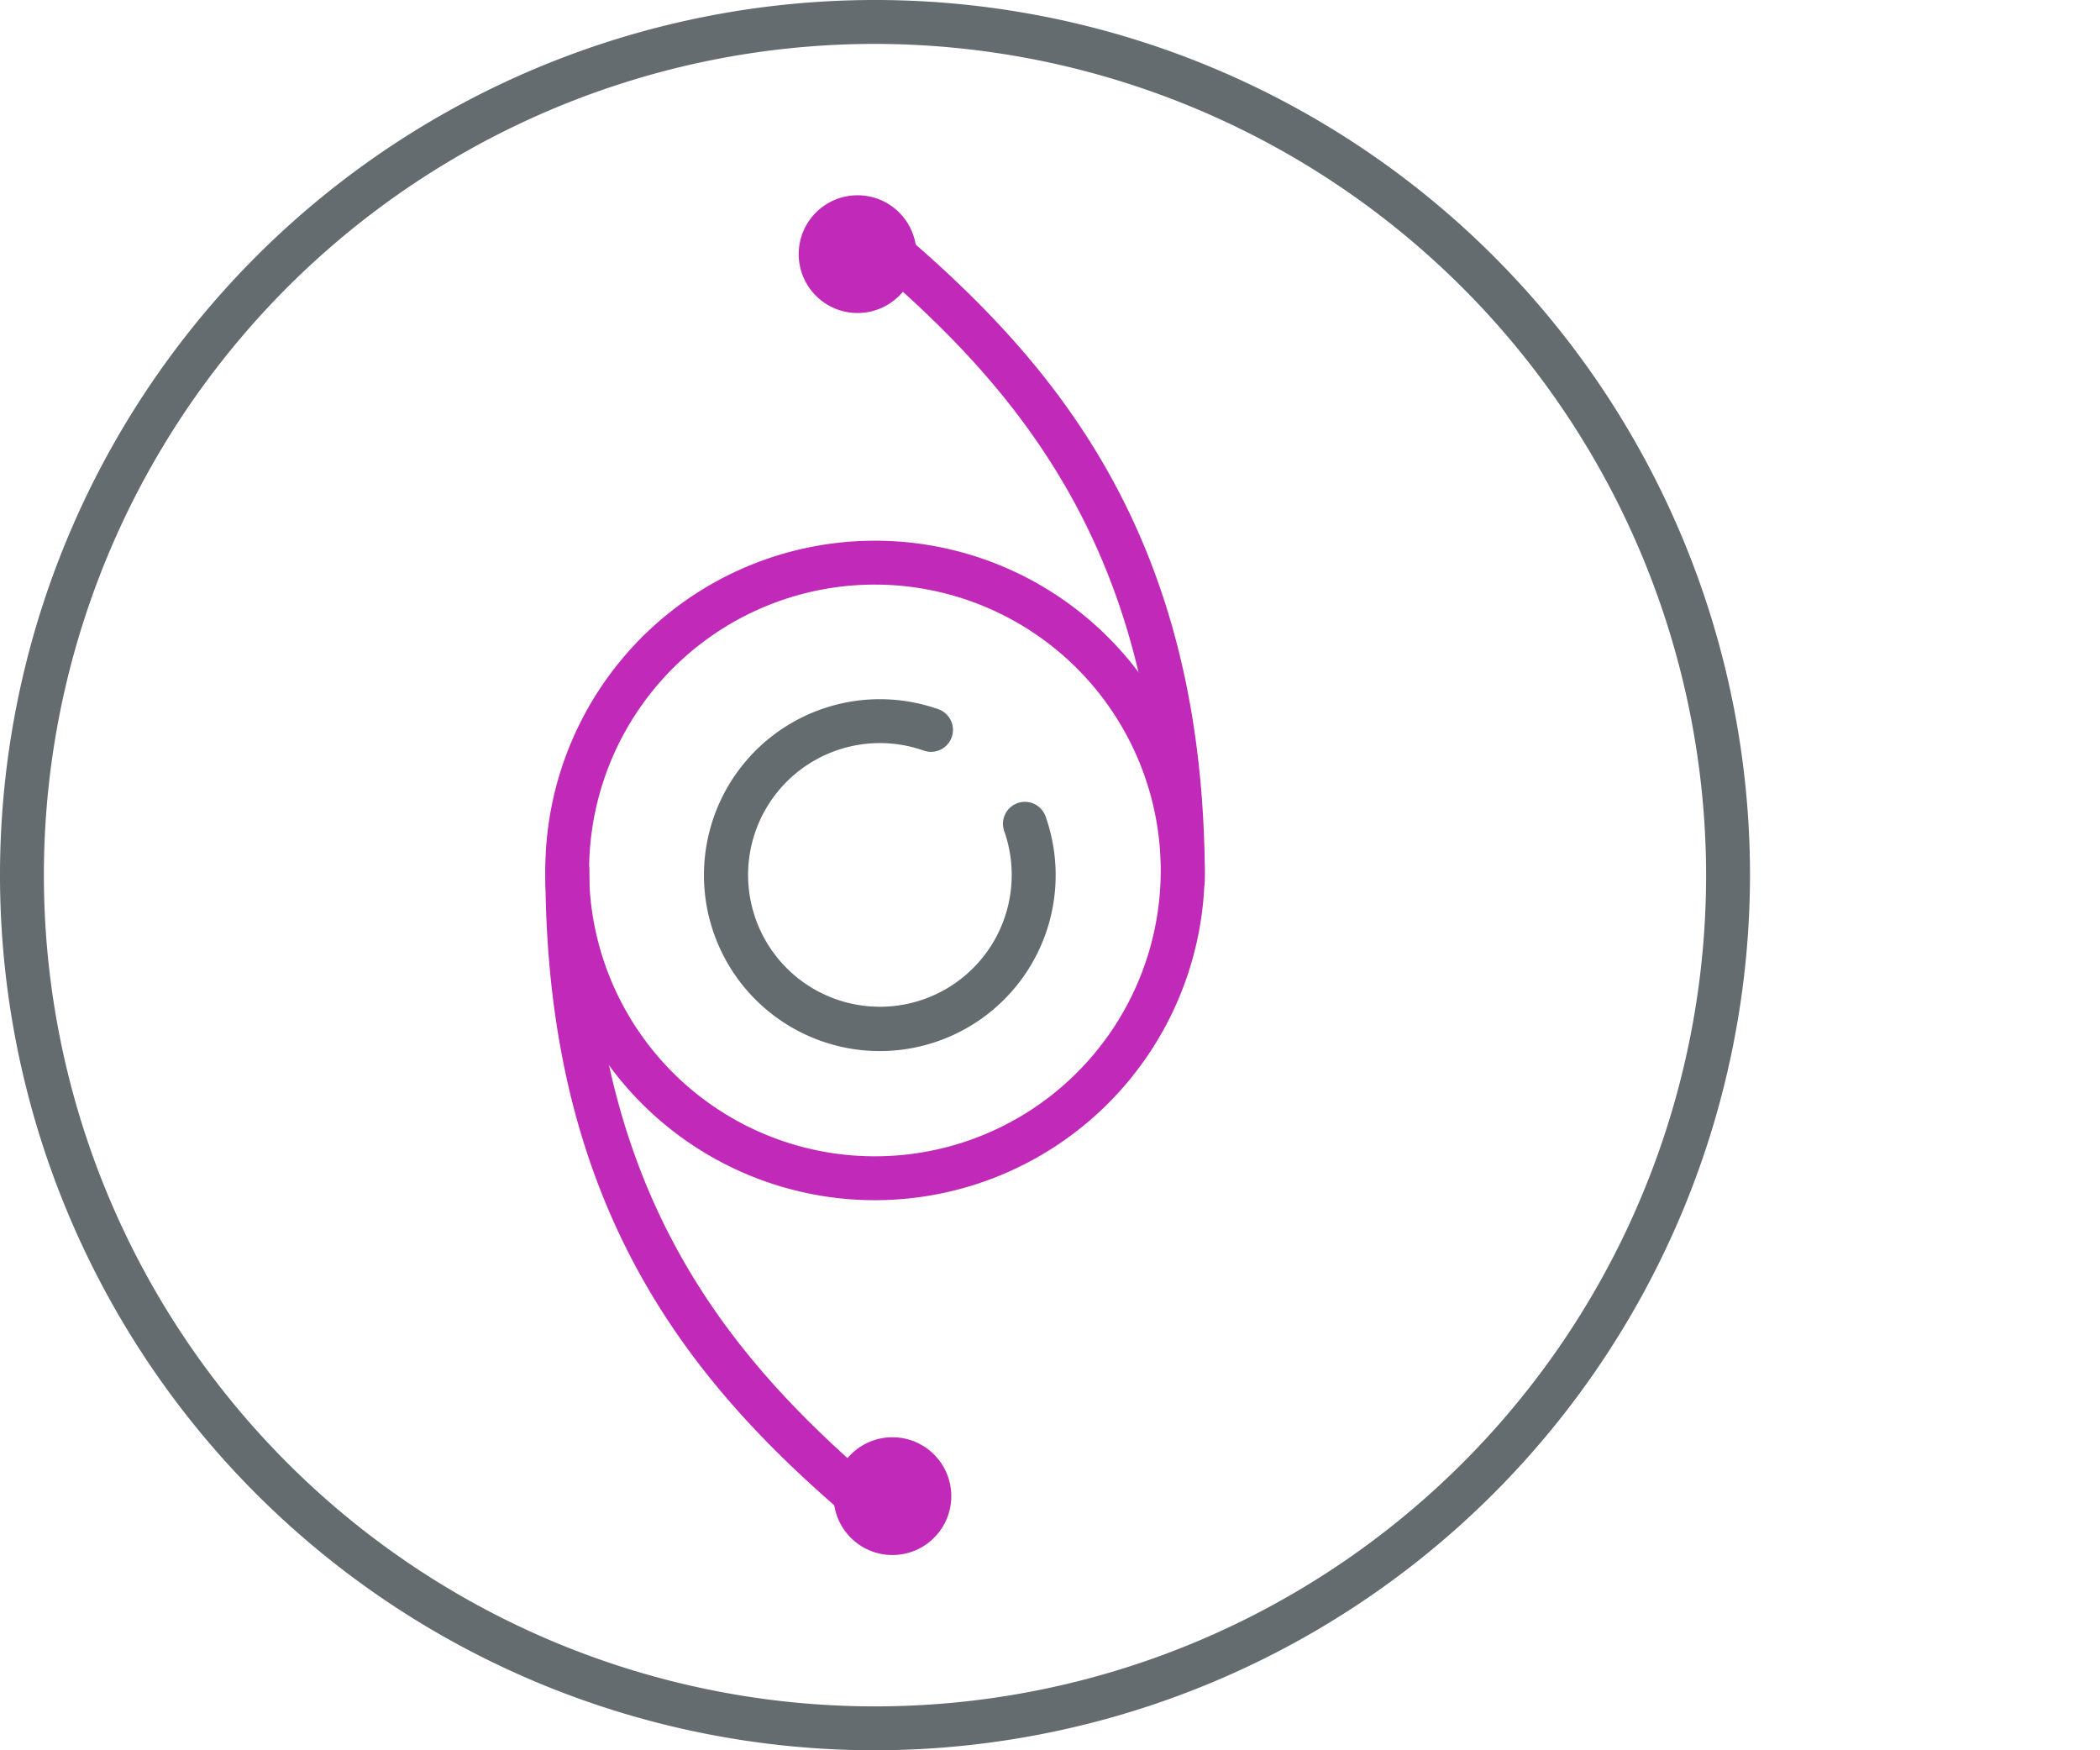
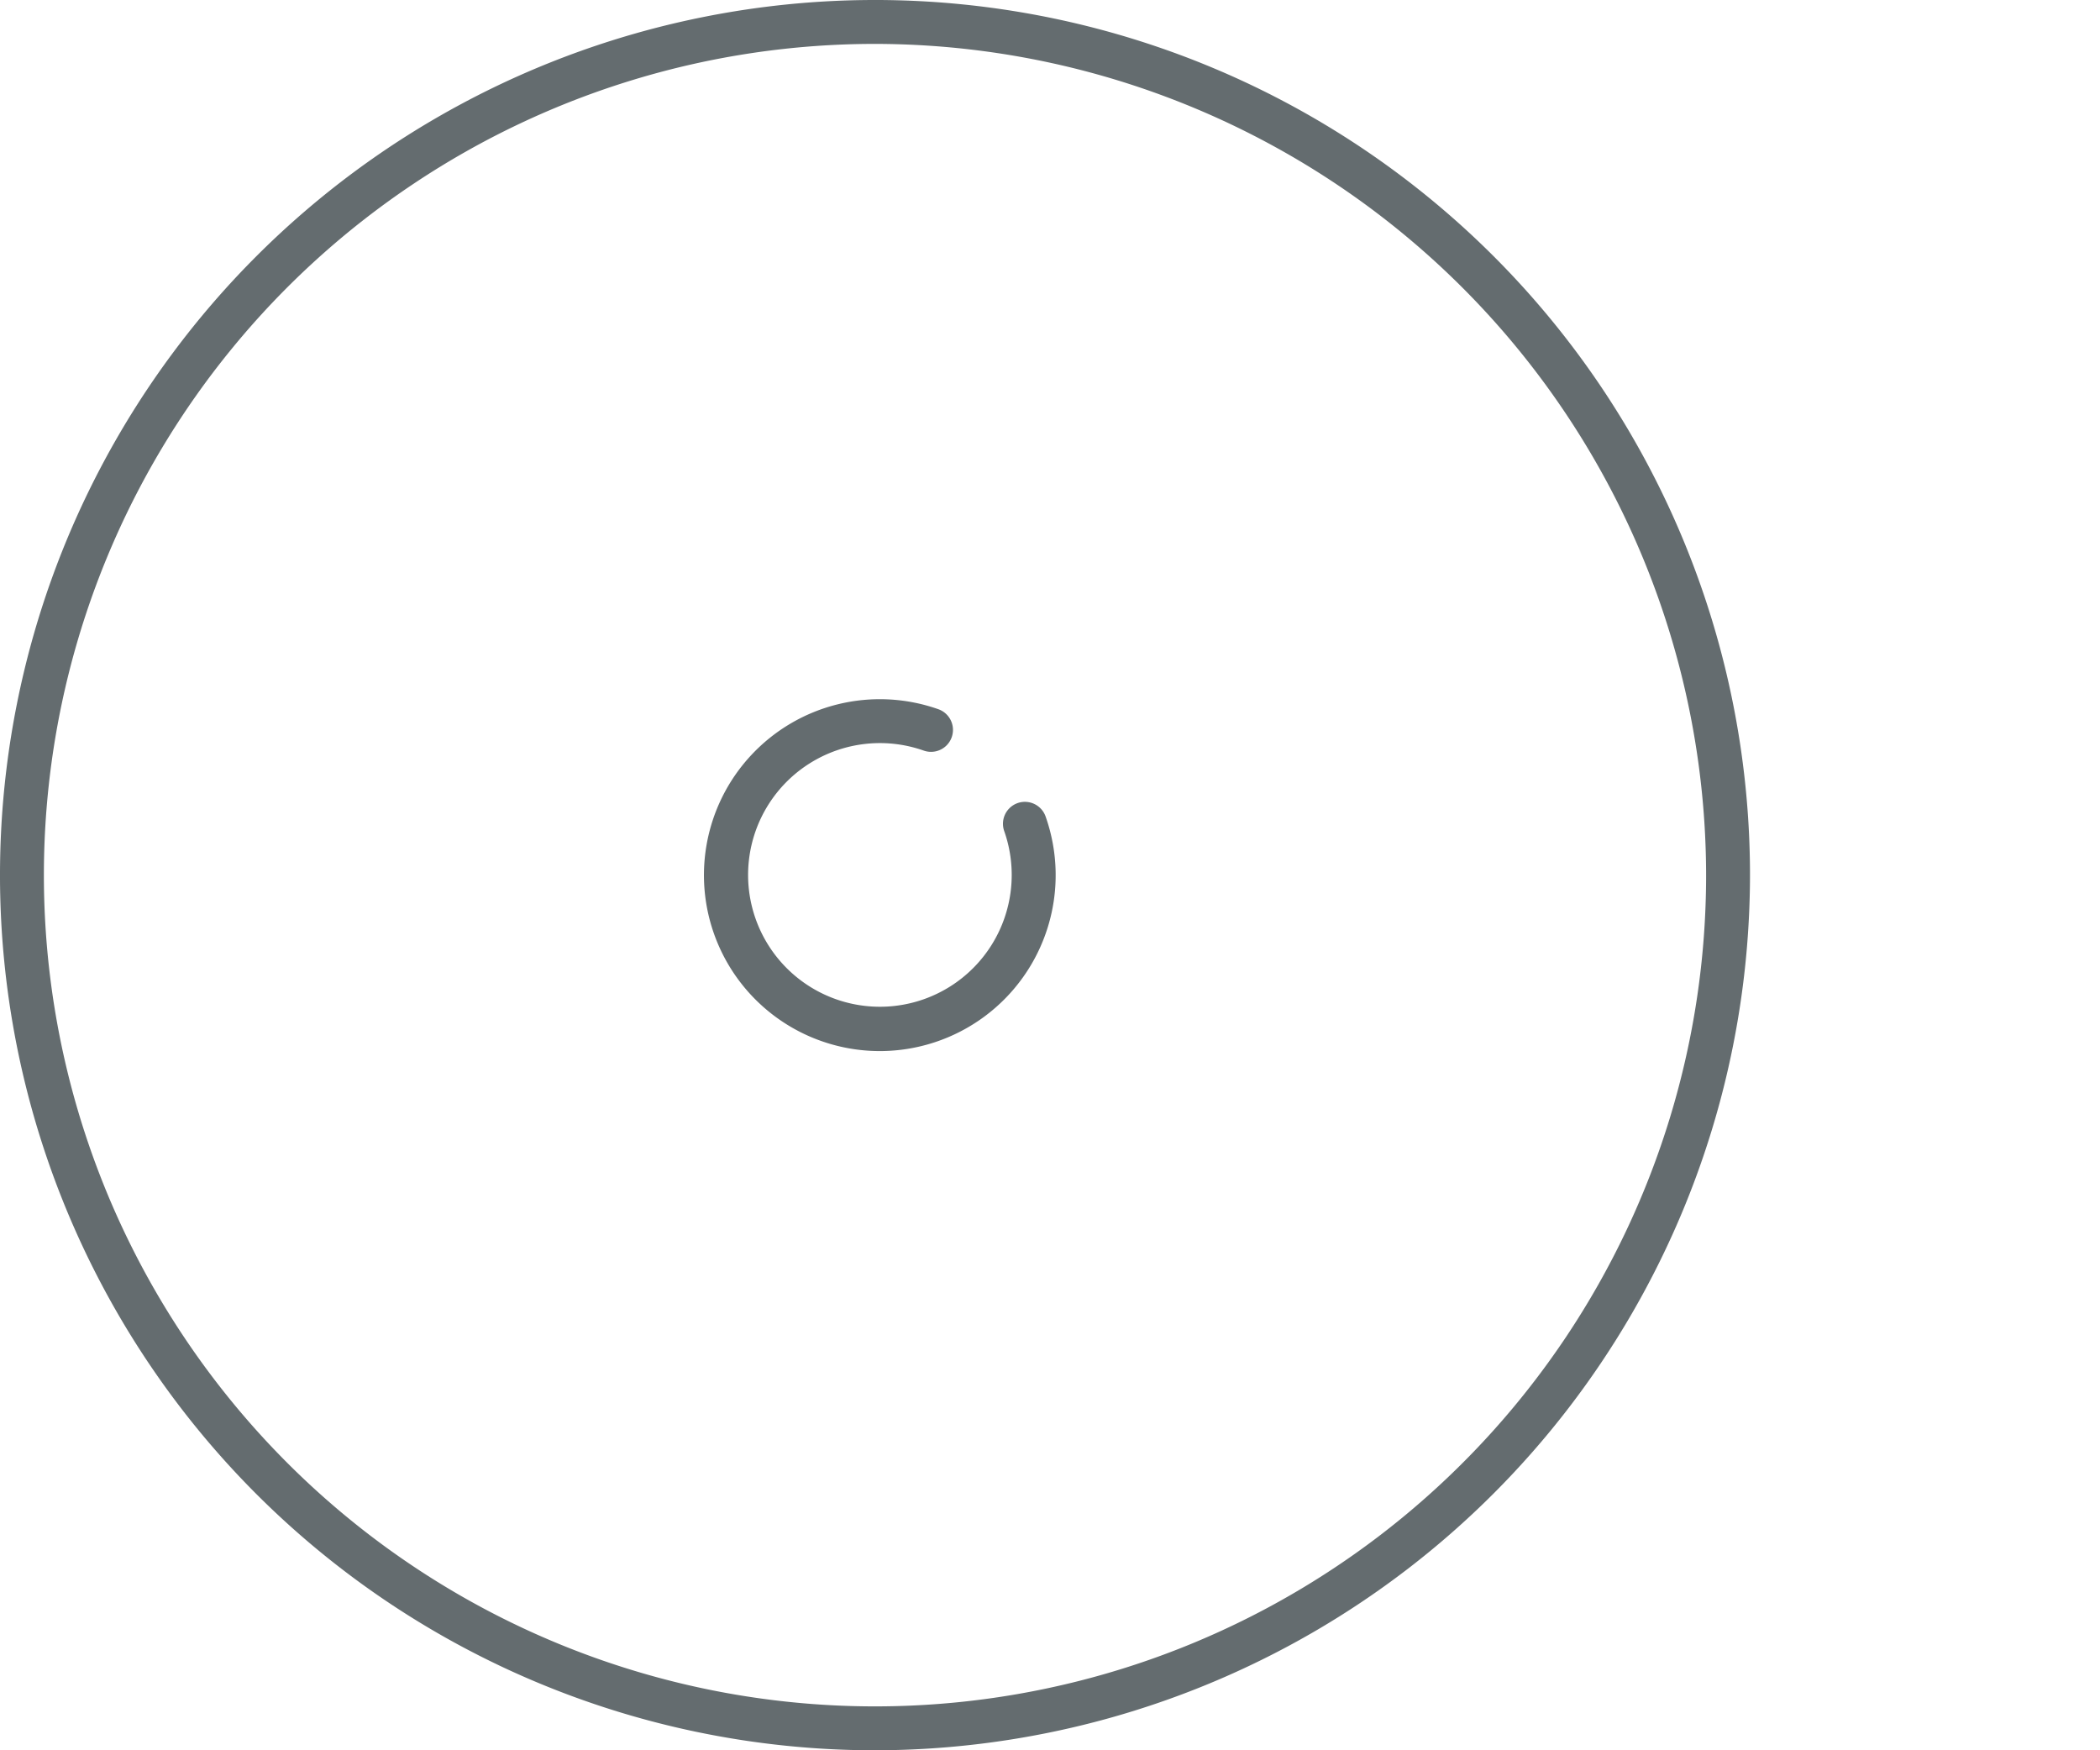
<svg xmlns="http://www.w3.org/2000/svg" id="Layer_1" data-name="Layer 1" viewBox="0 0 300 250">
  <defs>
    <style>.cls-1{fill:#646c6f;}.cls-2{fill:#c129b9;}</style>
  </defs>
  <path class="cls-1" d="M125,250A125,125,0,1,1,250,125,125.14,125.14,0,0,1,125,250ZM125,6.27A118.73,118.73,0,1,0,243.73,125,118.86,118.86,0,0,0,125,6.27Z" />
-   <path class="cls-2" d="M125,171.43a47.1,47.1,0,1,1,47.1-47.1A47.15,47.15,0,0,1,125,171.43Zm0-87.93a40.83,40.83,0,1,0,40.82,40.83A40.87,40.87,0,0,0,125,83.5Z" />
-   <path class="cls-2" d="M125,219a3.11,3.11,0,0,1-2-.73c-23.42-19.6-45.09-44.56-45.09-94a3.14,3.14,0,0,1,6.28,0c0,46.84,20.58,70.53,42.83,89.16a3.14,3.14,0,0,1-2,5.54Z" />
-   <circle class="cls-2" cx="127.49" cy="213.7" r="8.41" />
-   <path class="cls-2" d="M169,128.81a3.14,3.14,0,0,1-3.14-3.14c0-46.84-20.58-70.53-42.83-89.16a3.13,3.13,0,0,1,4-4.81c23.42,19.6,45.09,44.56,45.09,94A3.14,3.14,0,0,1,169,128.81Z" />
-   <circle class="cls-2" cx="122.51" cy="36.3" r="8.41" />
  <path class="cls-1" d="M125.67,150.13a25.13,25.13,0,1,1,8.38-48.83,3.13,3.13,0,1,1-2.09,5.91,18.83,18.83,0,1,0,11.5,11.5,3.13,3.13,0,0,1,5.91-2.09,25.13,25.13,0,0,1-23.7,33.51Z" />
</svg>